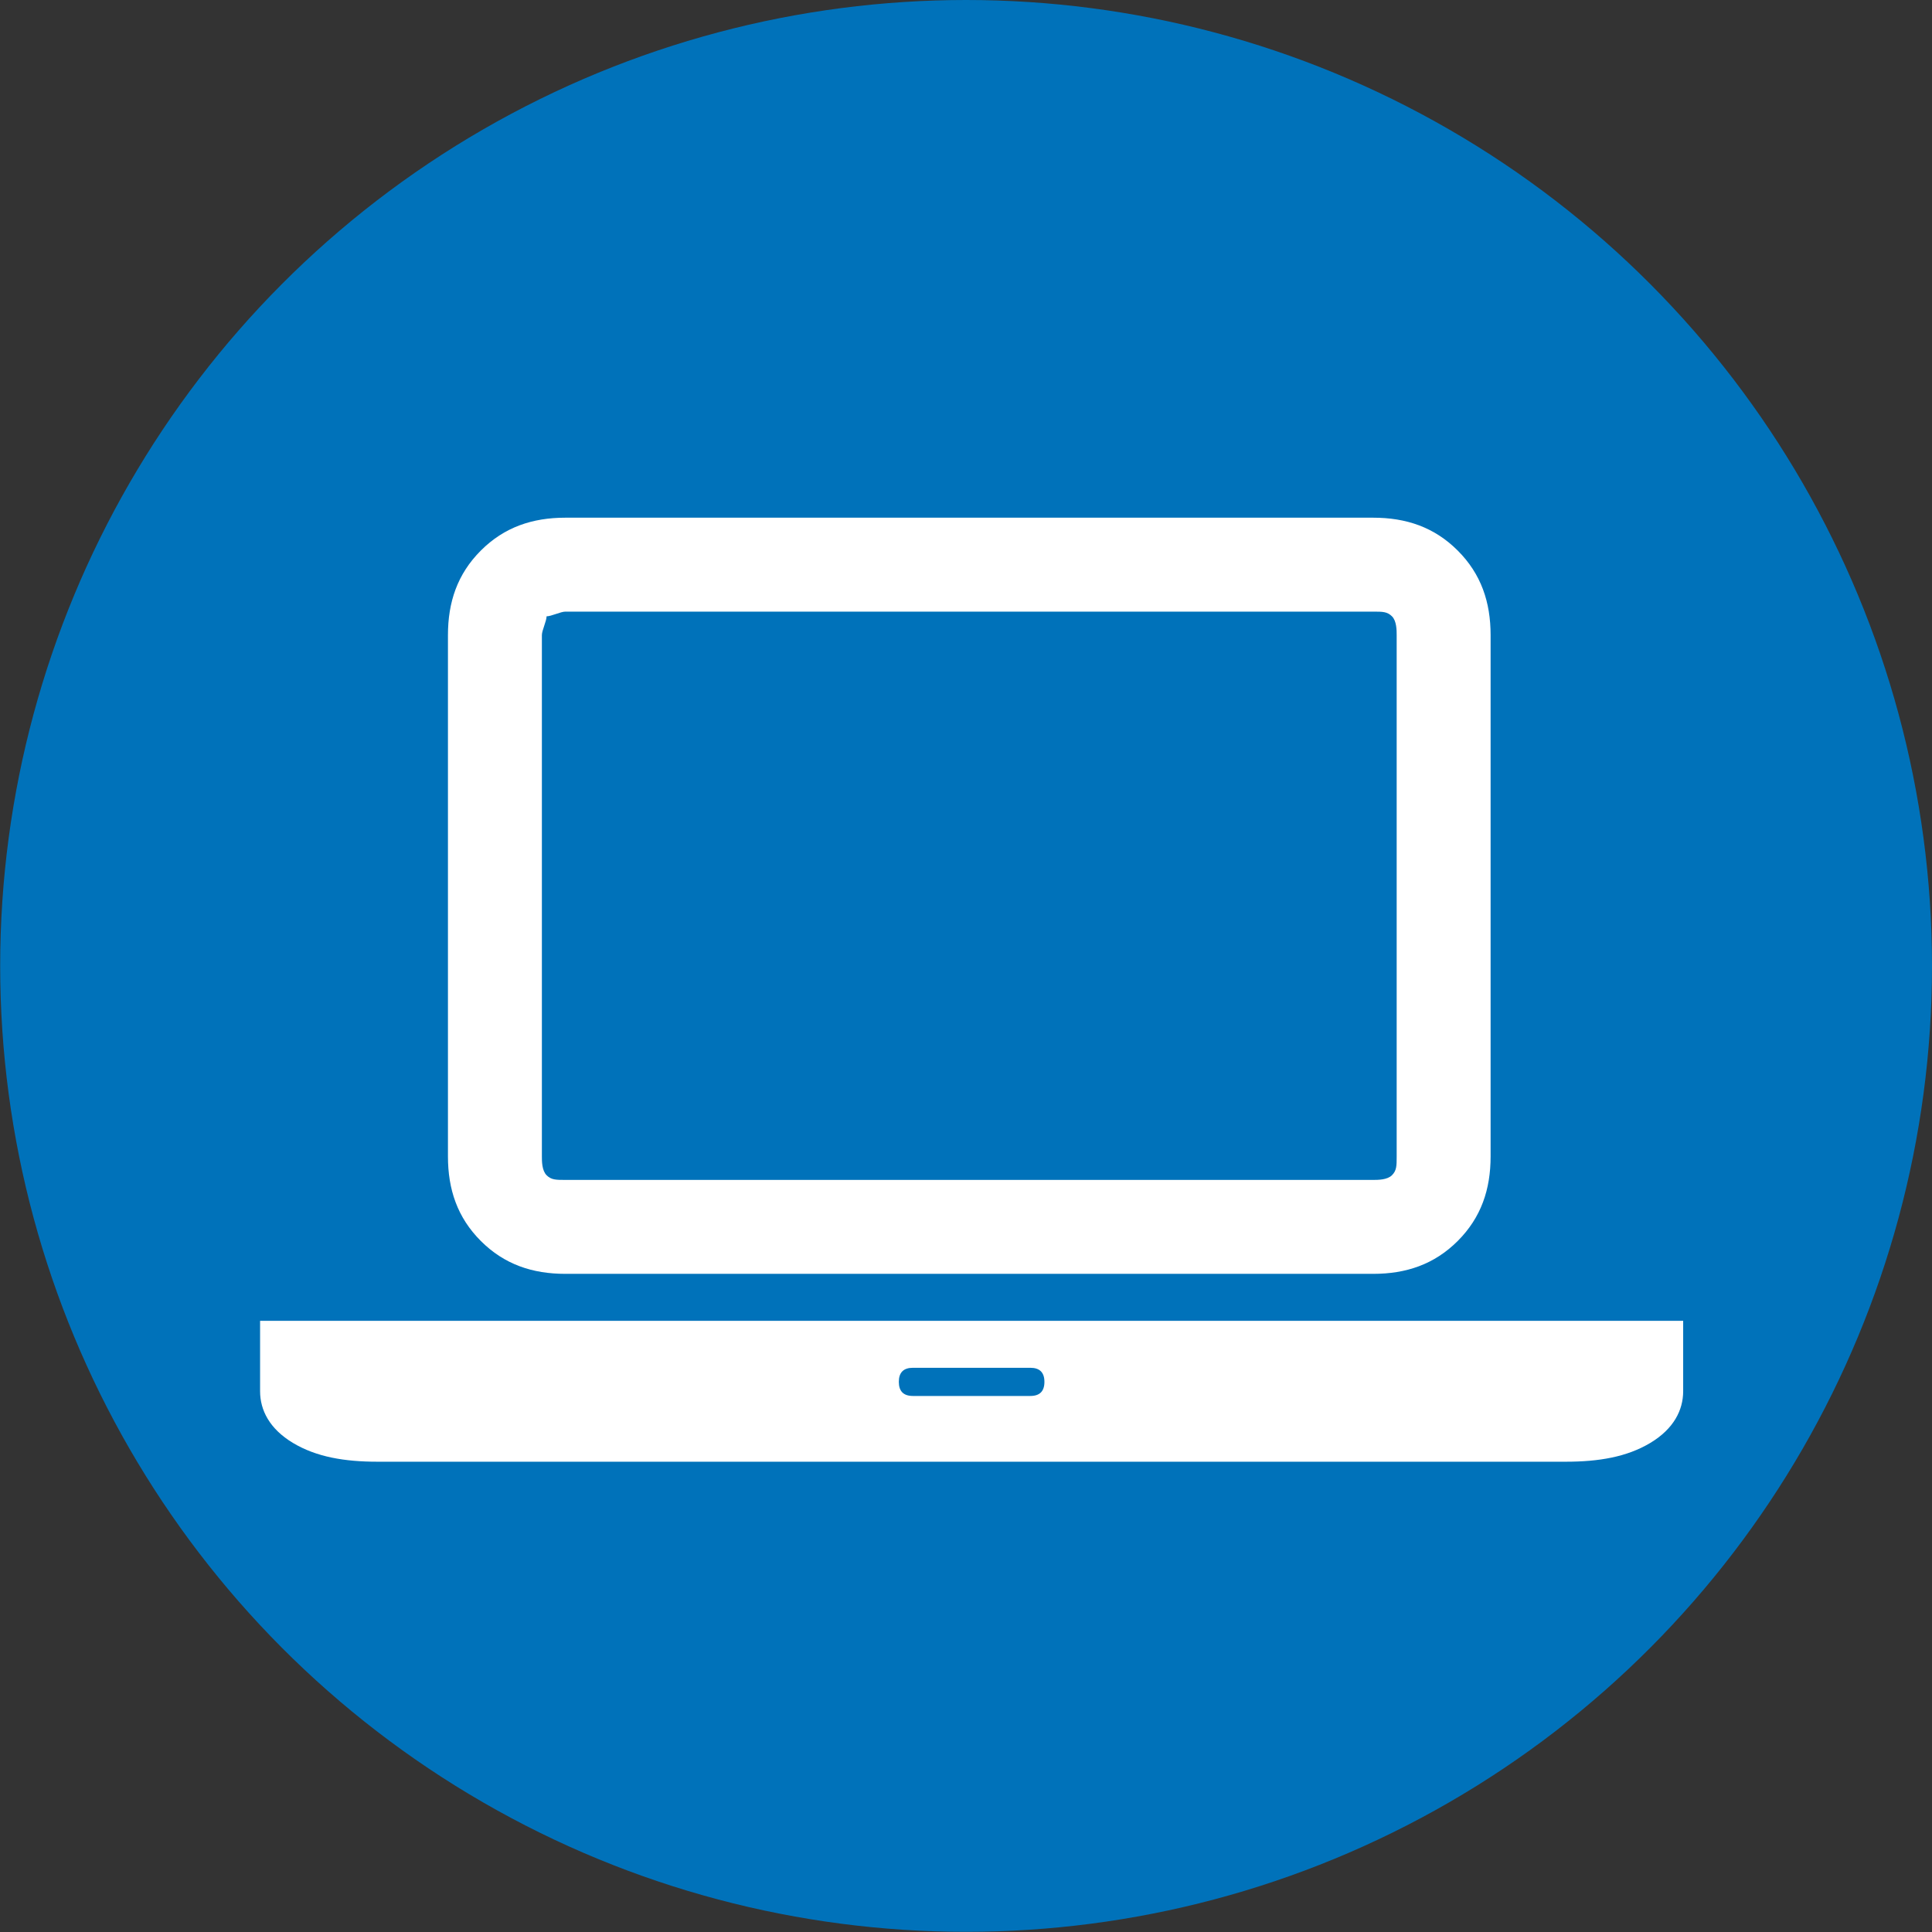
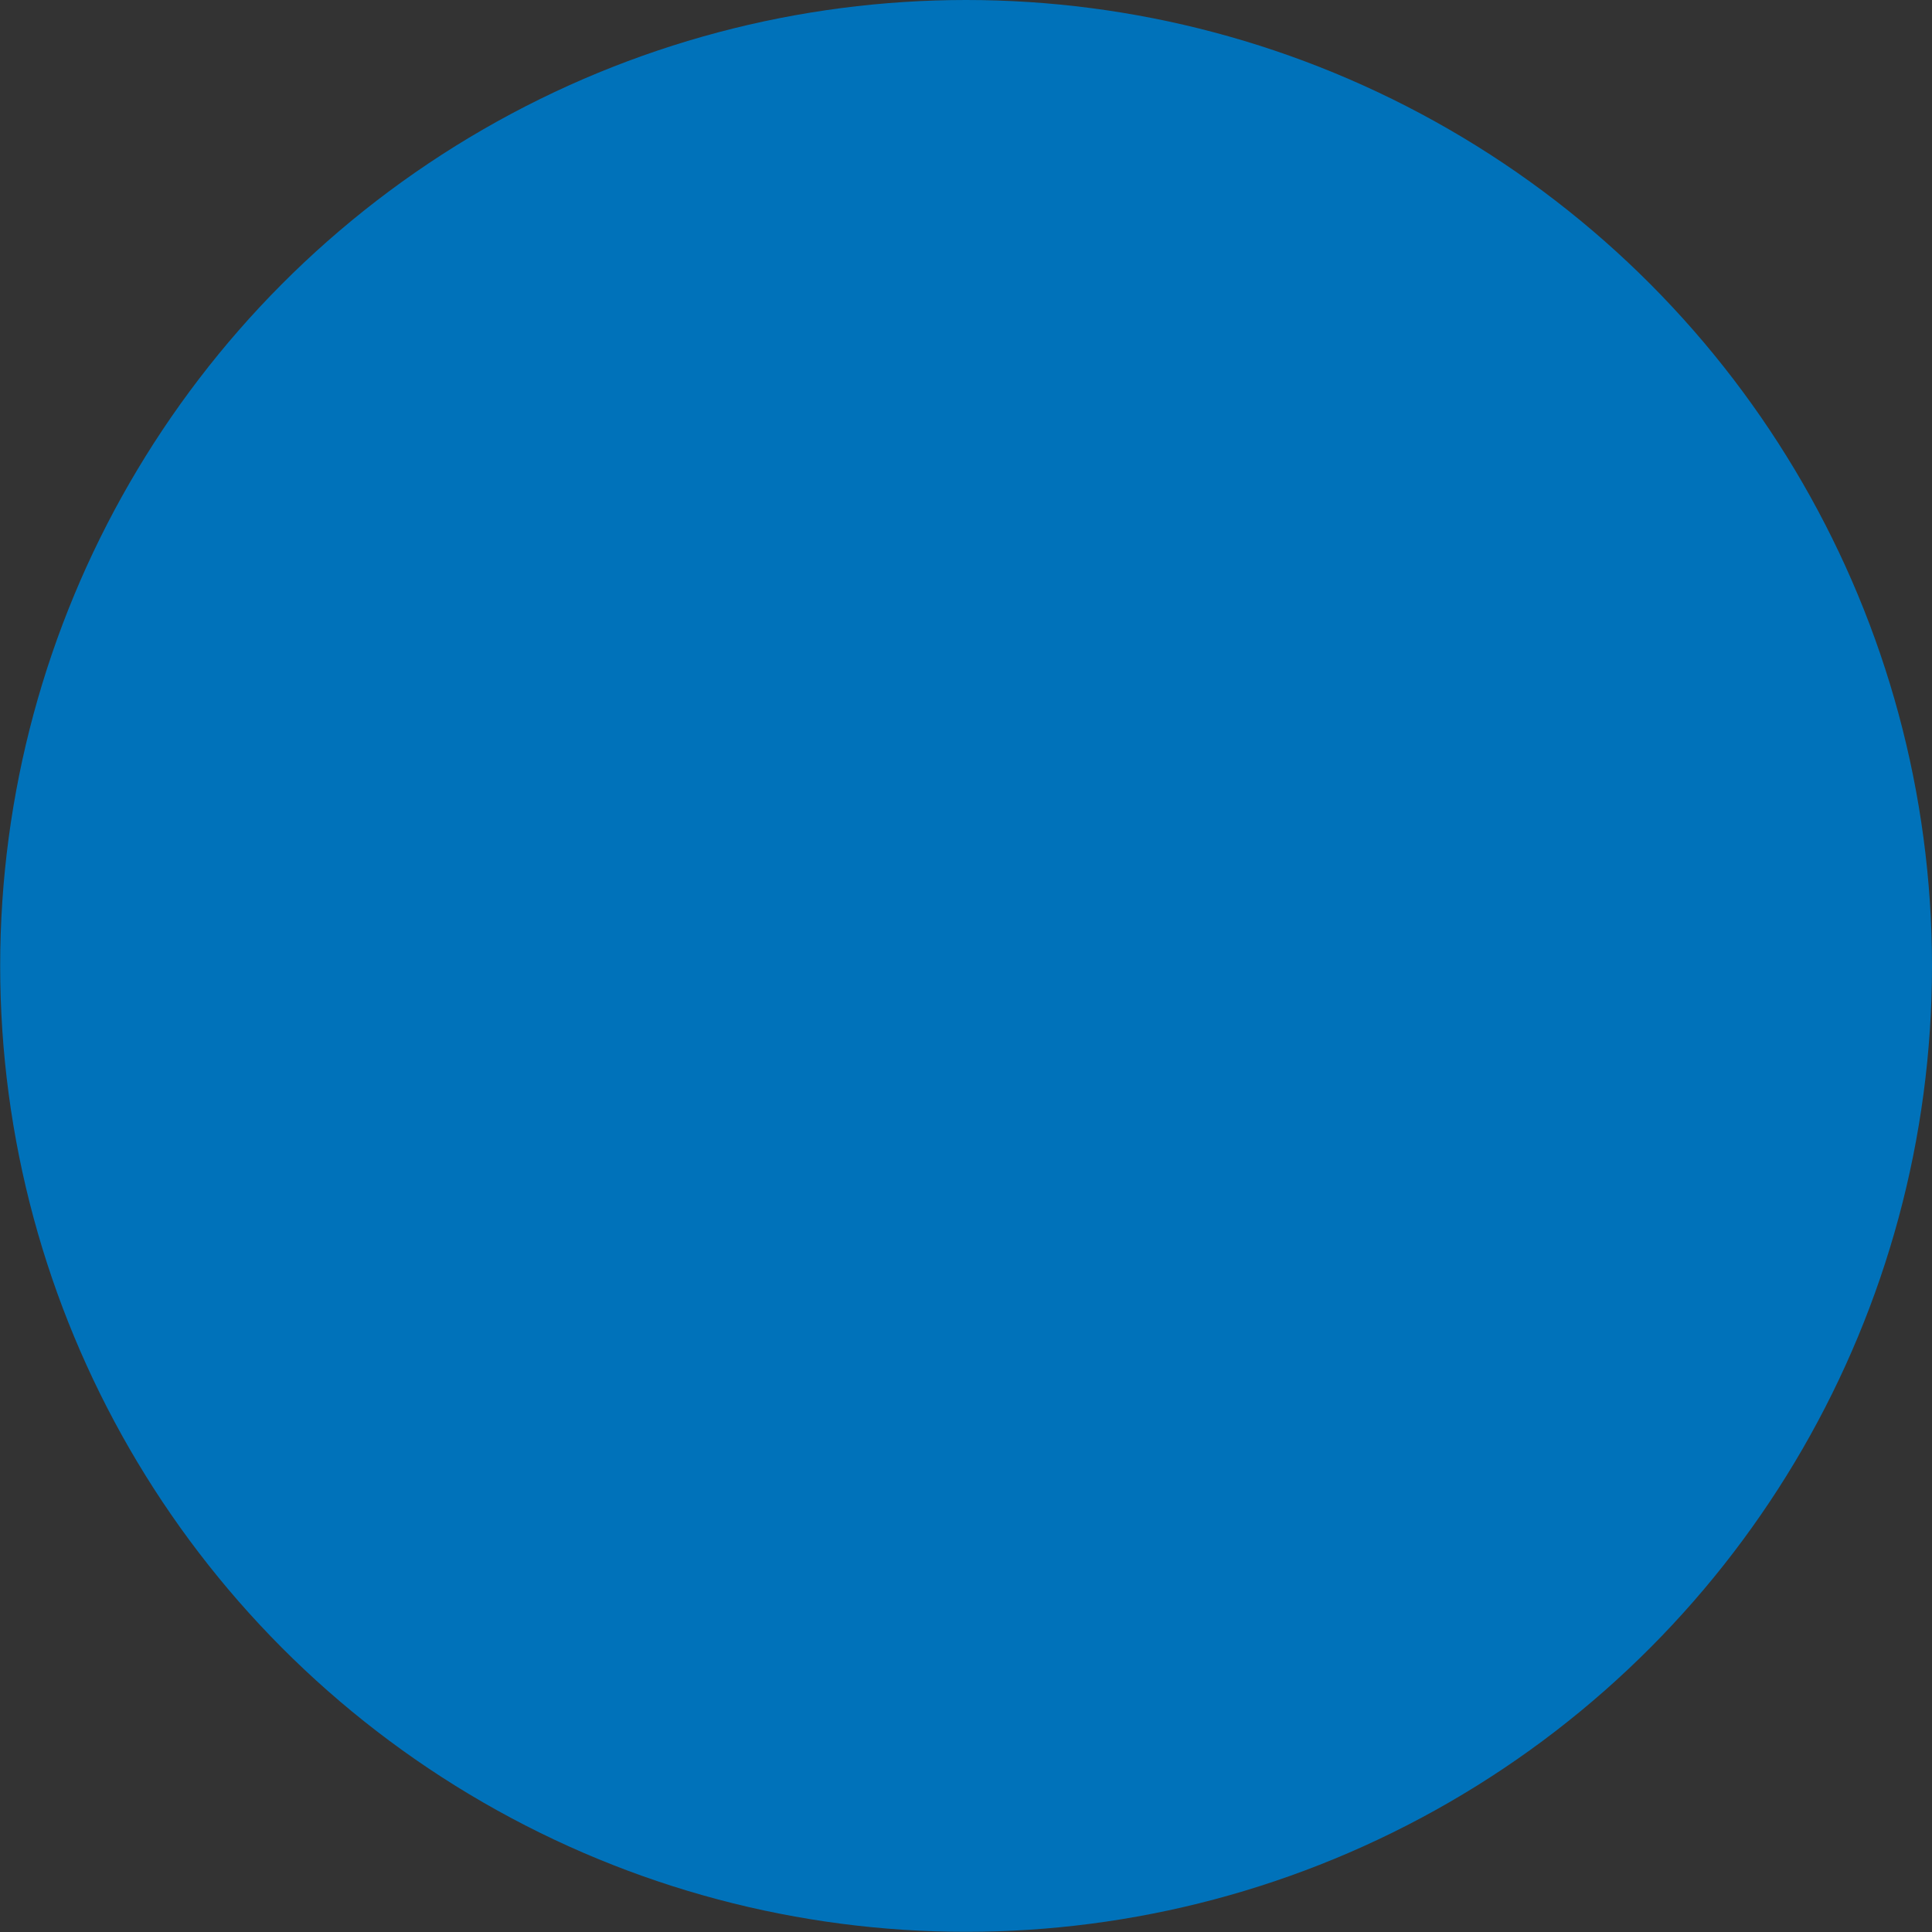
<svg xmlns="http://www.w3.org/2000/svg" xmlns:ns1="http://www.inkscape.org/namespaces/inkscape" xmlns:ns2="http://sodipodi.sourceforge.net/DTD/sodipodi-0.dtd" width="10.901mm" height="10.901mm" viewBox="0 0 10.901 10.901" version="1.1" id="svg4984" ns1:version="0.92.2 (5c3e80d, 2017-08-06)" ns2:docname="laptop.svg">
  <rect x="0" y="0" width="10.901" height="10.901" fill="#333333" stroke="none" />
  <defs id="defs4978" />
  <ns2:namedview id="base" pagecolor="#ffffff" bordercolor="#666666" borderopacity="1.0" ns1:pageopacity="0.0" ns1:pageshadow="2" ns1:zoom="0.35" ns1:cx="936.31433" ns1:cy="-219.39999" ns1:document-units="mm" ns1:current-layer="layer1" showgrid="false" fit-margin-top="0" fit-margin-left="0" fit-margin-right="0" fit-margin-bottom="0" ns1:window-width="1920" ns1:window-height="1001" ns1:window-x="-9" ns1:window-y="-9" ns1:window-maximized="1" />
  <g ns1:label="Livello 1" ns1:groupmode="layer" id="layer1" transform="translate(316.147,-79.883)">
    <circle style="fill:#0072ba;stroke-width:0.265" cx="-310.696" cy="85.333" r="5.45" id="circle207" />
    <g transform="matrix(0.265,0,0,0.265,-322.603,8.445)" id="g213">
-       <path style="fill:#ffffff" ns1:connector-curvature="0" d="m 57.7,297.7 h 2.5 v 1.5 c 0,0.4 -0.2,0.8 -0.7,1.1 -0.5,0.3 -1.1,0.4 -1.8,0.4 H 32.4 c -0.7,0 -1.3,-0.1 -1.8,-0.4 -0.5,-0.3 -0.7,-0.7 -0.7,-1.1 v -1.5 h 2.5 z m -21.3,-1 c -0.7,0 -1.3,-0.2 -1.8,-0.7 -0.5,-0.5 -0.7,-1.1 -0.7,-1.8 v -11.1 c 0,-0.7 0.2,-1.3 0.7,-1.8 0.5,-0.5 1.1,-0.7 1.8,-0.7 h 17.2 c 0.7,0 1.3,0.2 1.8,0.7 0.5,0.5 0.7,1.1 0.7,1.8 v 11.1 c 0,0.7 -0.2,1.3 -0.7,1.8 -0.5,0.5 -1.1,0.7 -1.8,0.7 z m -0.5,-13.6 v 11.1 c 0,0.1 0,0.3 0.1,0.4 0.1,0.1 0.2,0.1 0.4,0.1 h 17.2 c 0.1,0 0.3,0 0.4,-0.1 0.1,-0.1 0.1,-0.2 0.1,-0.4 v -11.1 c 0,-0.1 0,-0.3 -0.1,-0.4 -0.1,-0.1 -0.2,-0.1 -0.4,-0.1 H 36.4 c -0.1,0 -0.3,0.1 -0.4,0.1 0,0.1 -0.1,0.3 -0.1,0.4 z m 10.4,16.2 c 0.2,0 0.3,-0.1 0.3,-0.3 0,-0.2 -0.1,-0.3 -0.3,-0.3 h -2.5 c -0.2,0 -0.3,0.1 -0.3,0.3 0,0.2 0.1,0.3 0.3,0.3 z" id="path211" />
-     </g>
+       </g>
  </g>
</svg>